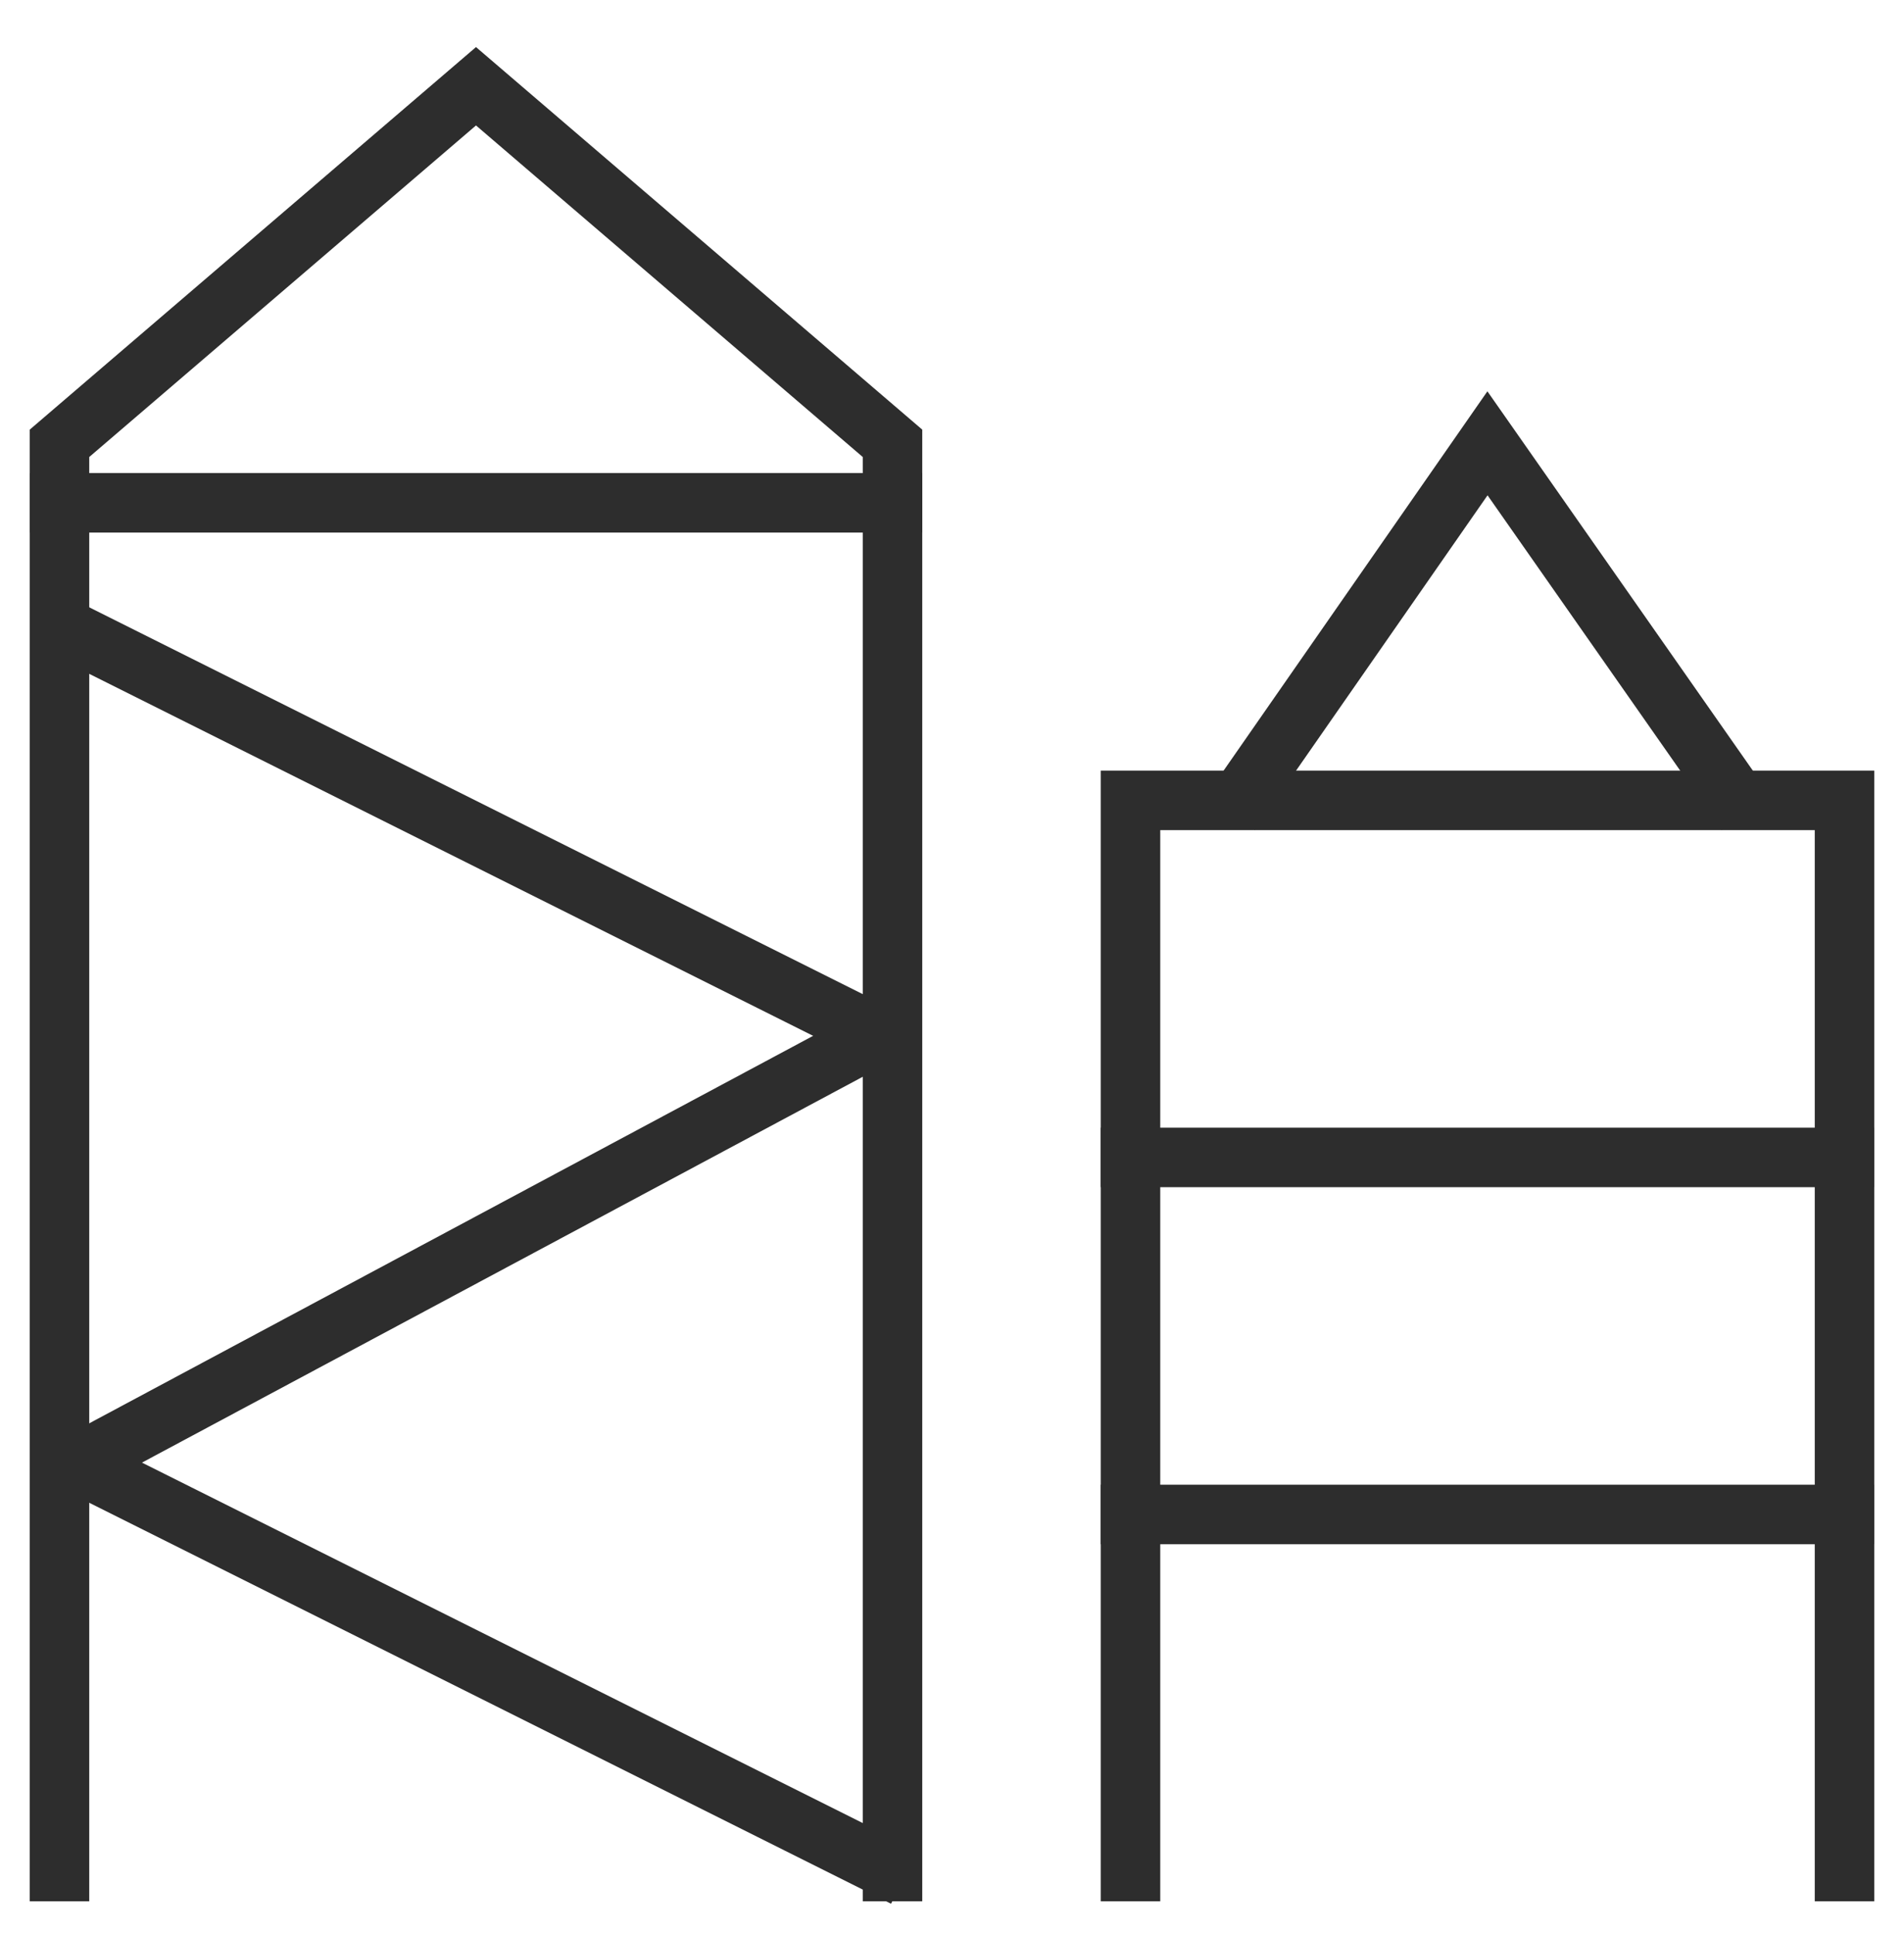
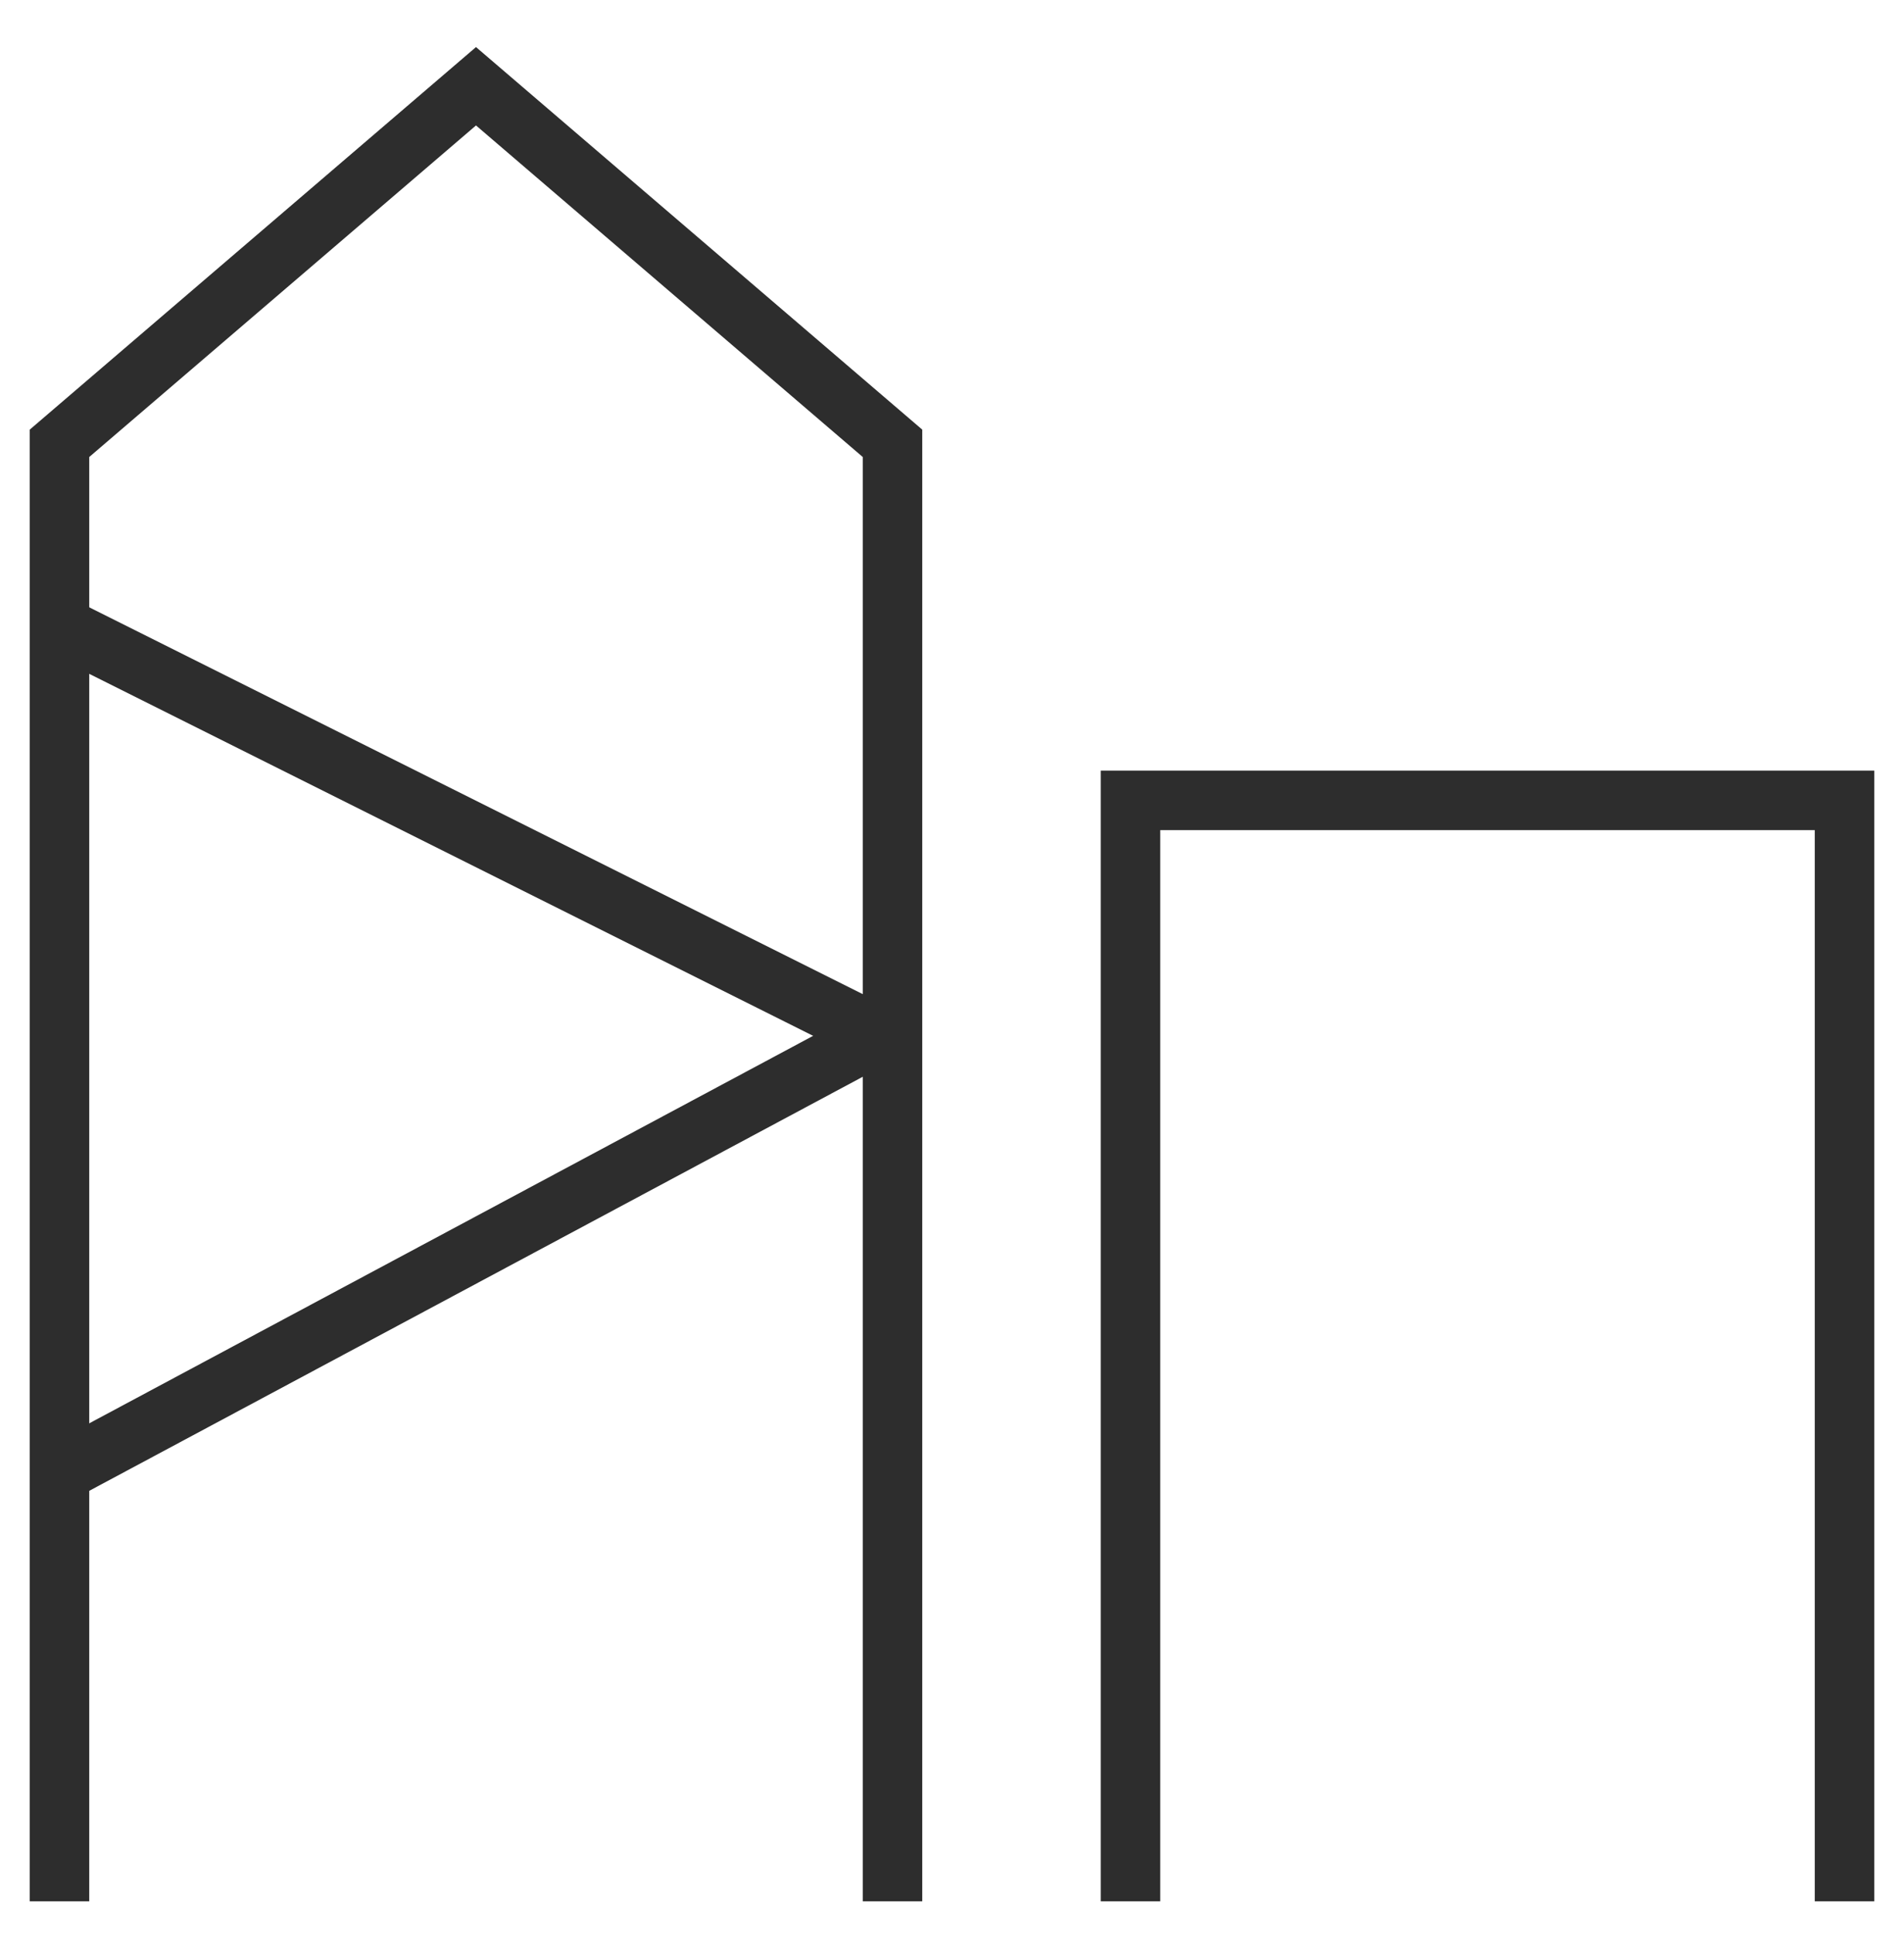
<svg xmlns="http://www.w3.org/2000/svg" width="64" height="65" viewBox="0 0 64 65" fill="none">
  <path d="M38 62.899V30.899C38 29.838 38 28.07 38 26.899C40.048 26.899 40.939 26.899 42 26.899H58C59.061 26.899 60.378 26.899 62 26.899C62 28.005 62 29.838 62 30.899V62.899" stroke="#2D2D2D" stroke-width="2" stroke-linecap="square" />
-   <path d="M38 38.899H62" stroke="#2D2D2D" stroke-width="2" stroke-linecap="square" />
-   <path d="M38 50.899H62" stroke="#2D2D2D" stroke-width="2" stroke-linecap="square" />
-   <path d="M41.93 26.499L49.999 14.899L58.118 26.499" stroke="#2D2D2D" stroke-width="2" stroke-linecap="square" />
  <path d="M2 62.899V14.899L16 2.899L30 14.899V62.899" stroke="#2D2D2D" stroke-width="2" stroke-linecap="square" />
  <path d="M2.398 21.228L29.504 34.781" stroke="#2D2D2D" stroke-width="2" stroke-linecap="square" />
-   <path d="M2.398 49.087L29.504 62.64" stroke="#2D2D2D" stroke-width="2" stroke-linecap="square" />
  <path d="M2.781 49.087L29.511 34.781" stroke="#2D2D2D" stroke-width="2" stroke-linecap="square" />
-   <path d="M2 16.899H30" stroke="#2D2D2D" stroke-width="2" stroke-linecap="square" />
</svg>